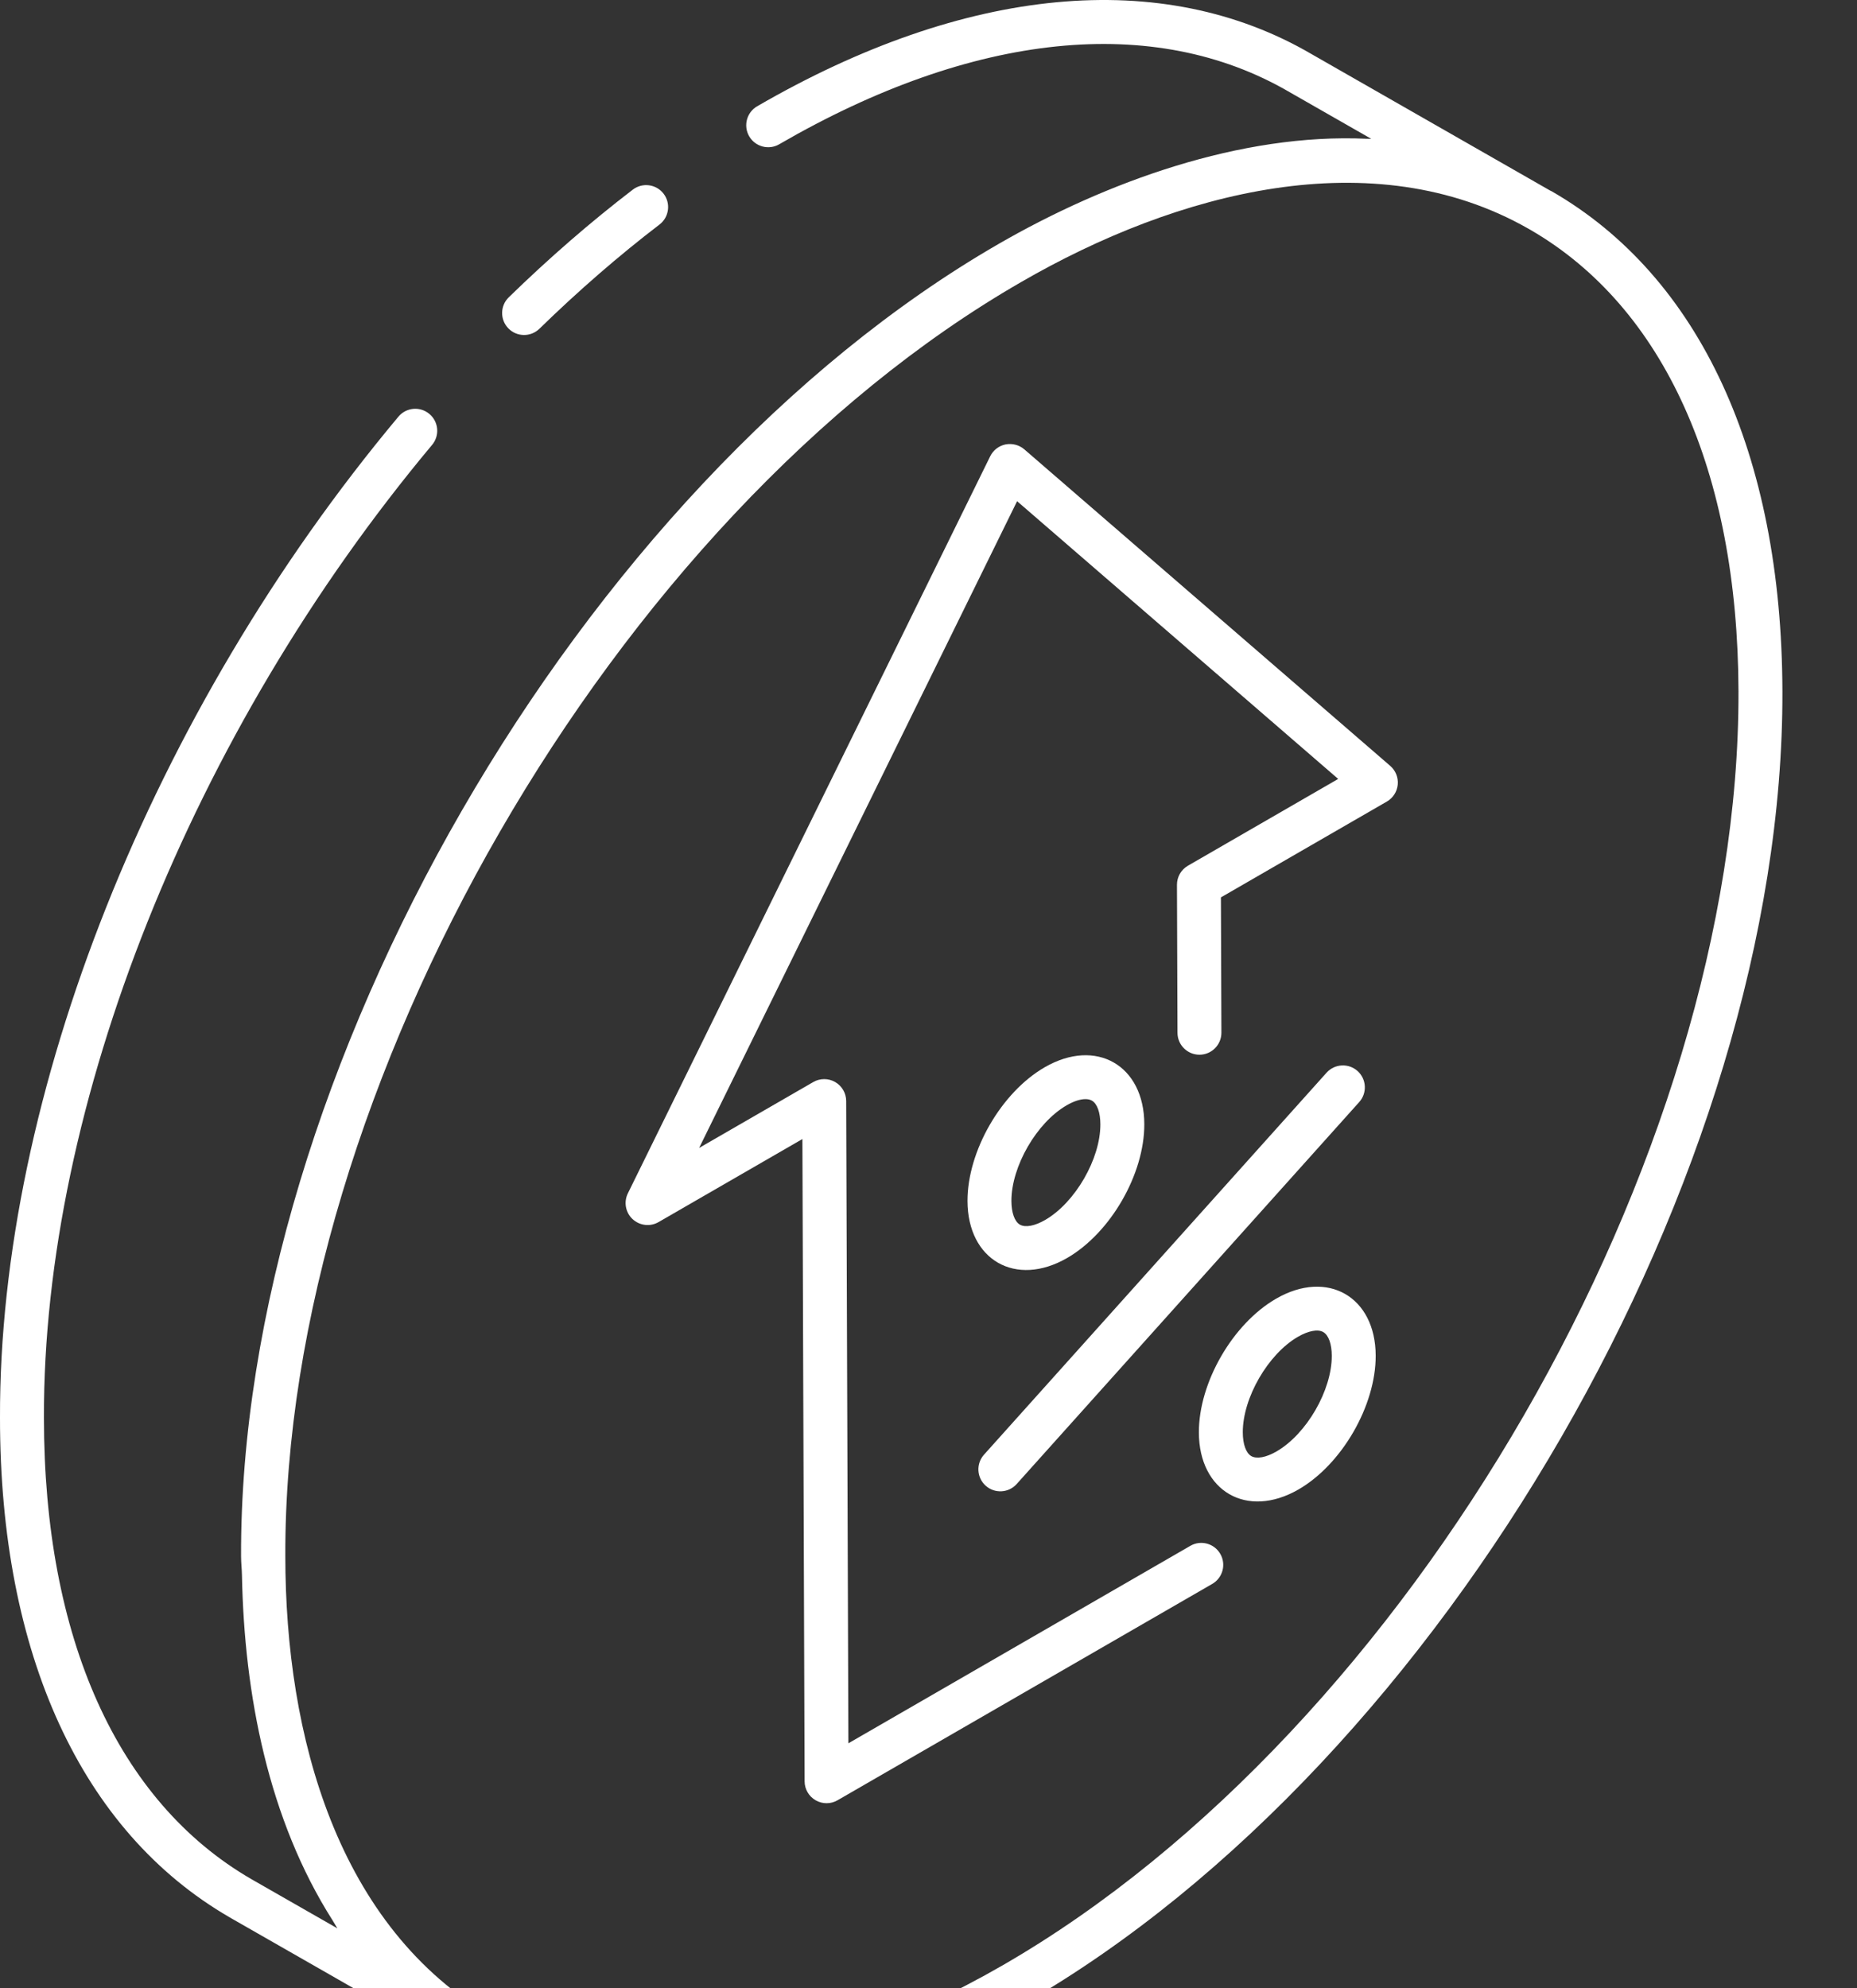
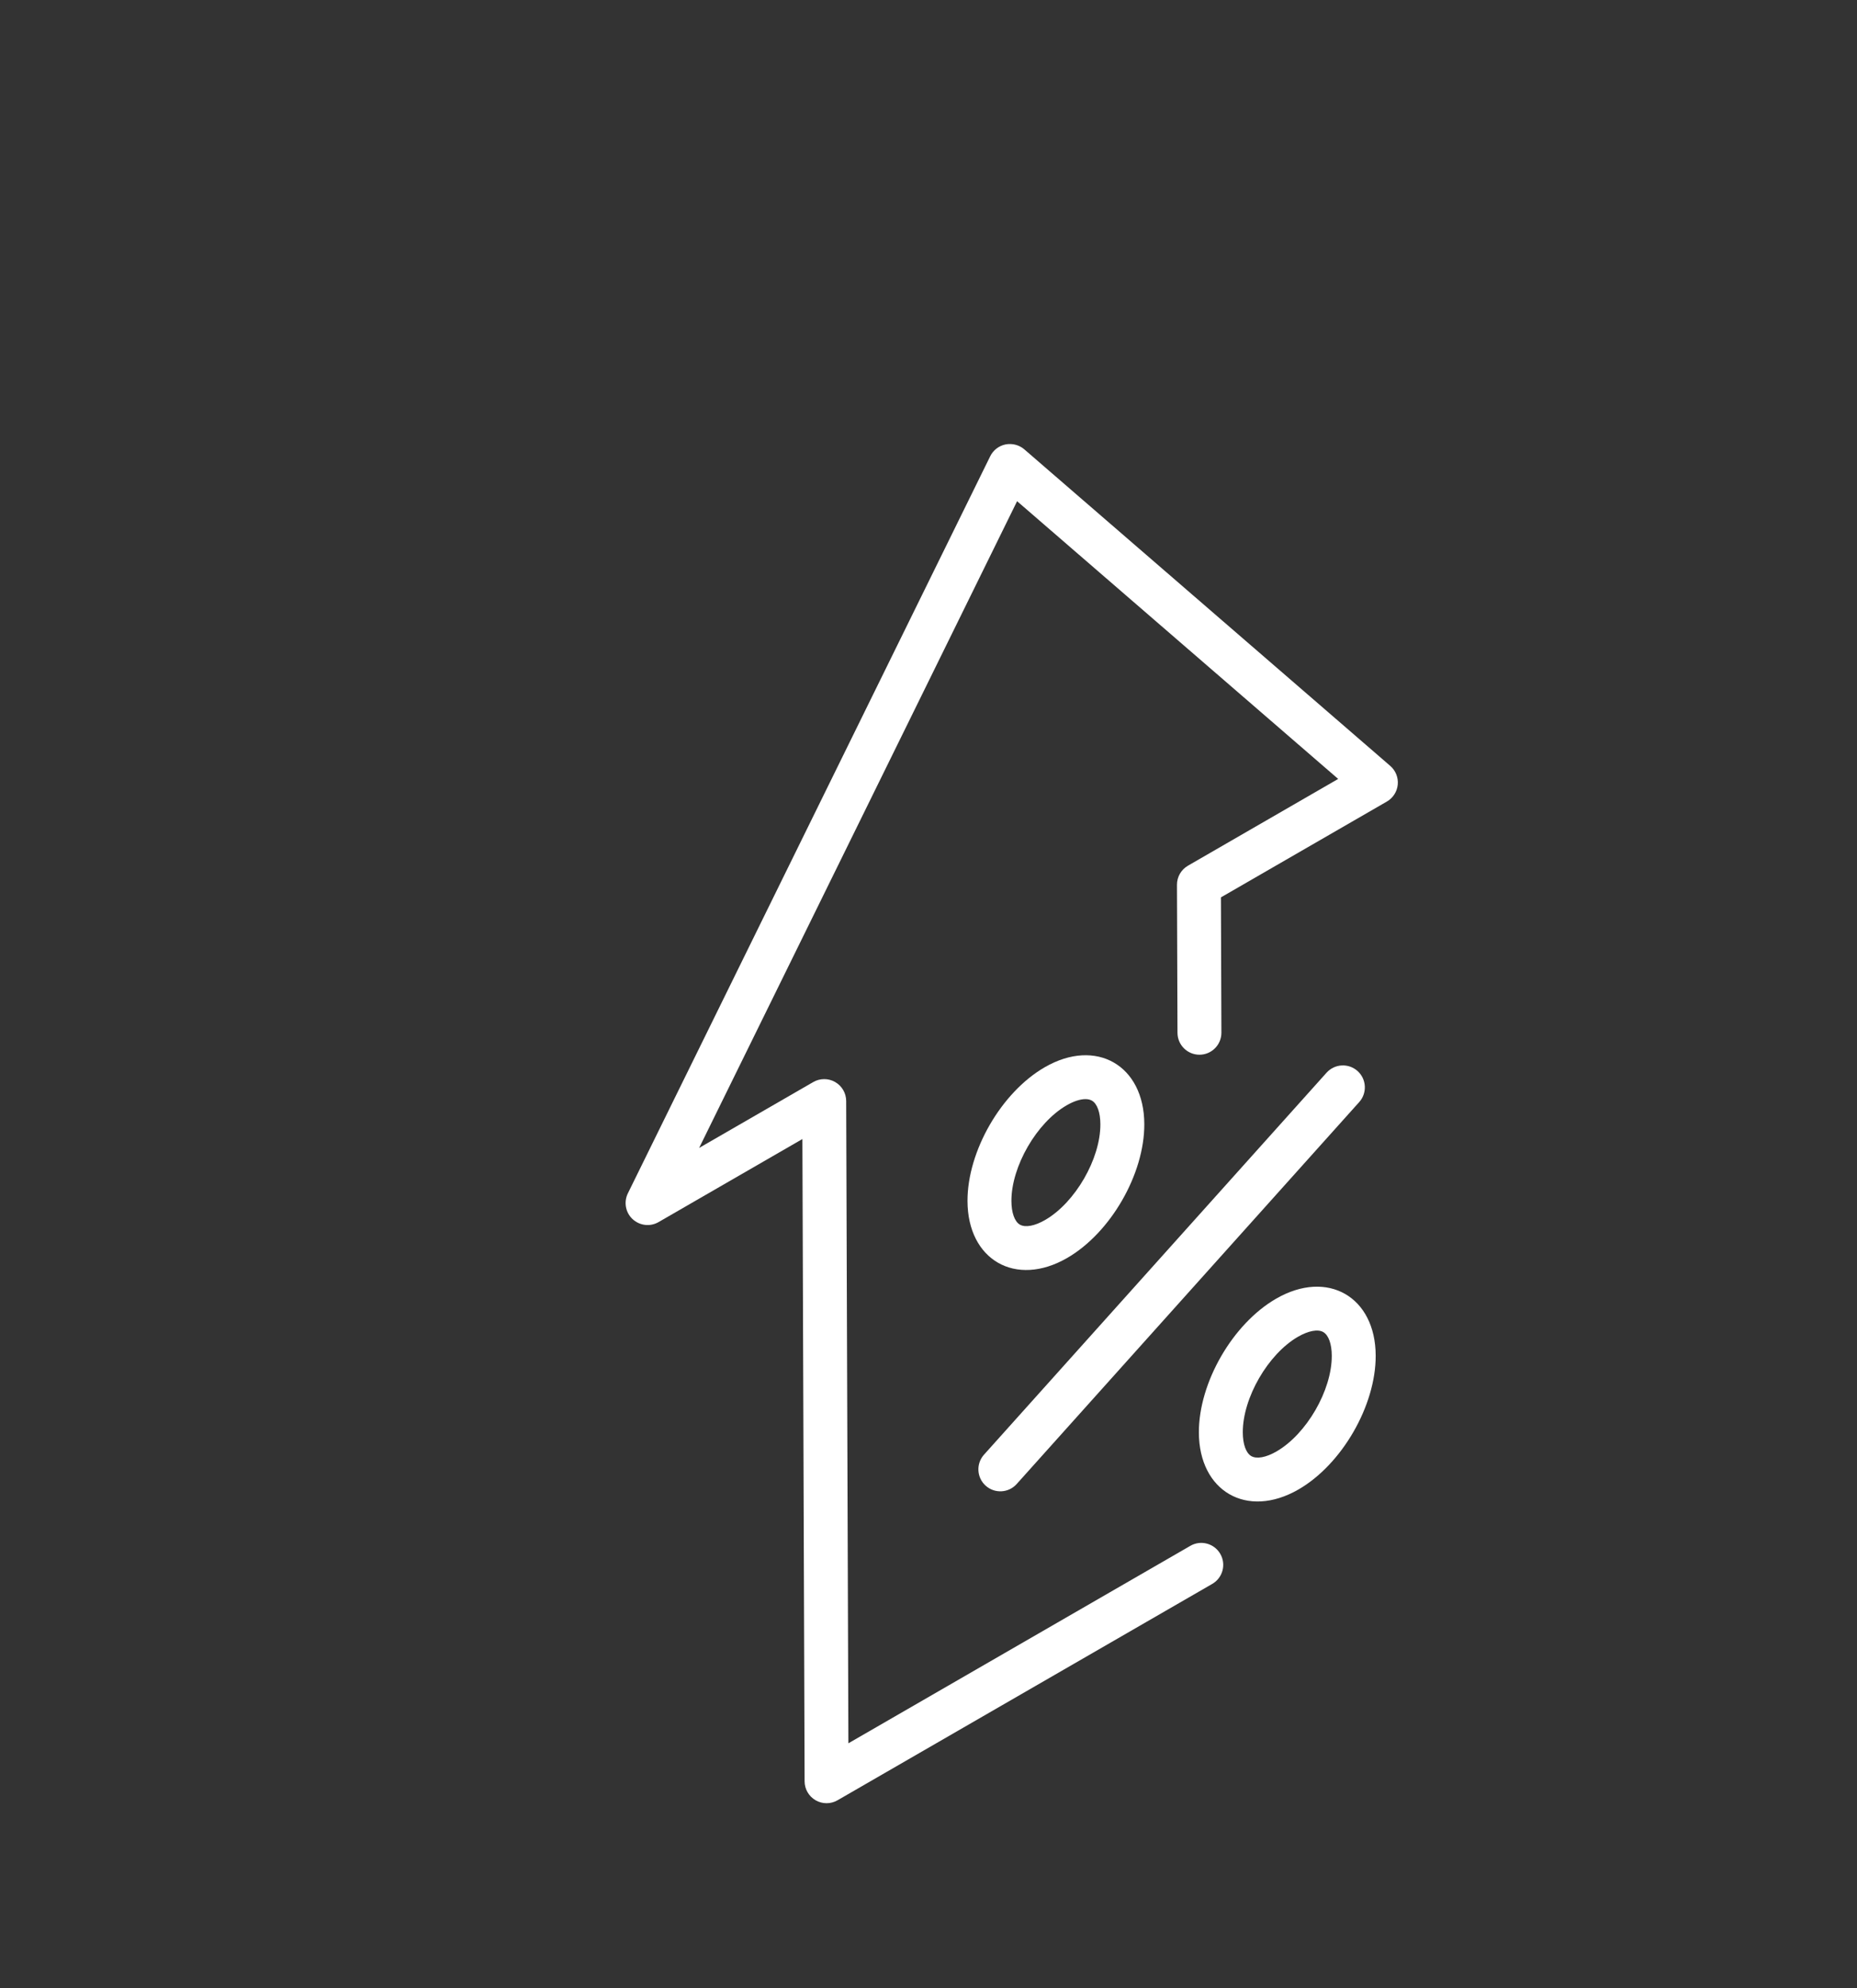
<svg xmlns="http://www.w3.org/2000/svg" width="85" height="91" viewBox="0 0 85 91" fill="none">
  <rect x="0" y="0" width="85" height="91" fill="#333333" stroke="none" />
-   <path d="M10.501 87.745L21.551 94.065C21.556 94.067 21.56 94.066 21.564 94.068C21.576 94.075 21.585 94.084 21.596 94.091C29.463 98.617 38.992 96.252 46.924 91.673C66.1 80.602 81.649 53.669 81.586 31.632C81.555 20.781 77.804 12.656 71.022 8.753C70.998 8.74 70.972 8.731 70.948 8.718C70.905 8.693 70.862 8.667 70.817 8.643L60.034 2.476C53.208 -1.51 44.196 -0.661 34.659 4.863C34.178 5.142 34.014 5.757 34.292 6.237C34.57 6.717 35.189 6.882 35.666 6.603C44.55 1.455 52.842 0.605 59.028 4.217L62.764 6.353C62.702 6.35 62.637 6.355 62.576 6.352C56.792 6.079 50.611 8.333 45.695 11.172C26.52 22.243 10.971 49.176 11.034 71.211C11.034 71.513 11.069 71.791 11.075 72.089C11.18 77.567 12.288 83.273 15.224 87.89C15.253 87.936 15.28 87.986 15.31 88.032C15.356 88.104 15.395 88.183 15.443 88.254L11.504 86.001C5.382 82.455 2.011 74.959 2.011 64.893C1.966 50.581 8.775 33.517 19.779 20.36C20.135 19.934 20.079 19.3 19.653 18.944C19.225 18.585 18.593 18.644 18.237 19.069C6.942 32.573 -0.046 50.135 0 64.895C-0.001 75.706 3.728 83.819 10.501 87.744L10.501 87.745ZM79.575 31.638C79.636 53.032 64.538 79.182 45.92 89.931C37.061 95.044 28.778 95.902 22.599 92.347C15.447 88.231 13.06 79.449 13.06 71.213C12.994 49.81 28.093 23.66 46.718 12.922C53.886 8.769 62.843 6.417 69.951 10.462L70.074 10.532C76.171 14.078 79.547 21.566 79.575 31.636L79.575 31.638Z" fill="white" />
-   <path d="M28.965 8.679C27.035 10.157 25.125 11.816 23.287 13.607C22.889 13.995 22.882 14.631 23.269 15.028C23.654 15.425 24.292 15.434 24.69 15.046C26.47 13.311 28.319 11.705 30.188 10.275C30.628 9.938 30.712 9.306 30.374 8.865C30.038 8.426 29.407 8.342 28.965 8.679L28.965 8.679Z" fill="white" />
  <path d="M48.844 57.575C50.833 56.427 52.385 53.737 52.378 51.451C52.372 48.756 50.173 47.486 47.82 48.844C45.832 49.992 44.279 52.682 44.285 54.969C44.293 57.666 46.489 58.932 48.844 57.575V57.575ZM48.824 50.586C49.146 50.4 49.447 50.303 49.684 50.303C49.8 50.303 49.898 50.326 49.979 50.372C50.221 50.511 50.367 50.916 50.367 51.457C50.372 53.036 49.214 55.04 47.839 55.834C47.363 56.109 46.933 56.19 46.683 56.048C46.442 55.908 46.297 55.503 46.295 54.964C46.292 53.384 47.45 51.379 48.825 50.586L48.824 50.586Z" fill="white" />
  <path d="M58.41 59.437C56.421 60.586 54.869 63.276 54.876 65.561C54.882 68.242 57.066 69.533 59.435 68.168C61.424 67.02 62.976 64.33 62.969 62.044C62.963 59.348 60.763 58.078 58.41 59.437ZM58.431 66.427C57.953 66.703 57.525 66.783 57.275 66.641C57.033 66.501 56.887 66.096 56.886 65.555C56.881 63.977 58.04 61.972 59.414 61.178C59.892 60.904 60.323 60.821 60.57 60.965C60.812 61.104 60.958 61.509 60.959 62.05C60.964 63.628 59.805 65.632 58.431 66.427Z" fill="white" />
  <path d="M46.536 67.919L62.216 50.437C62.586 50.024 62.552 49.387 62.139 49.017C61.726 48.648 61.093 48.681 60.72 49.094L45.04 66.576C44.67 66.989 44.704 67.625 45.117 67.996C45.529 68.366 46.165 68.333 46.536 67.919Z" fill="white" />
  <path d="M46.884 20.564C46.648 20.361 46.331 20.282 46.026 20.34C45.721 20.403 45.462 20.602 45.325 20.881L28.739 54.616C28.544 55.014 28.631 55.492 28.954 55.794C29.279 56.097 29.762 56.152 30.144 55.931L36.728 52.13L36.829 81.525C36.83 81.883 37.022 82.214 37.334 82.393C37.489 82.482 37.661 82.527 37.834 82.527C38.008 82.527 38.182 82.482 38.337 82.392L55.488 72.49C55.969 72.212 56.134 71.597 55.856 71.116C55.577 70.633 54.96 70.47 54.483 70.749L38.833 79.785L38.732 50.389C38.731 50.031 38.539 49.7 38.227 49.521C37.916 49.341 37.533 49.344 37.224 49.522L32.001 52.537L46.555 22.938L61.252 35.649L54.376 39.62C54.063 39.801 53.872 40.134 53.873 40.495L53.897 47.27C53.899 47.823 54.349 48.271 54.902 48.271H54.906C55.46 48.269 55.909 47.817 55.907 47.261L55.885 41.07L63.481 36.684C63.763 36.521 63.948 36.232 63.979 35.909C64.01 35.585 63.881 35.266 63.636 35.053L46.884 20.564Z" fill="white" />
</svg>